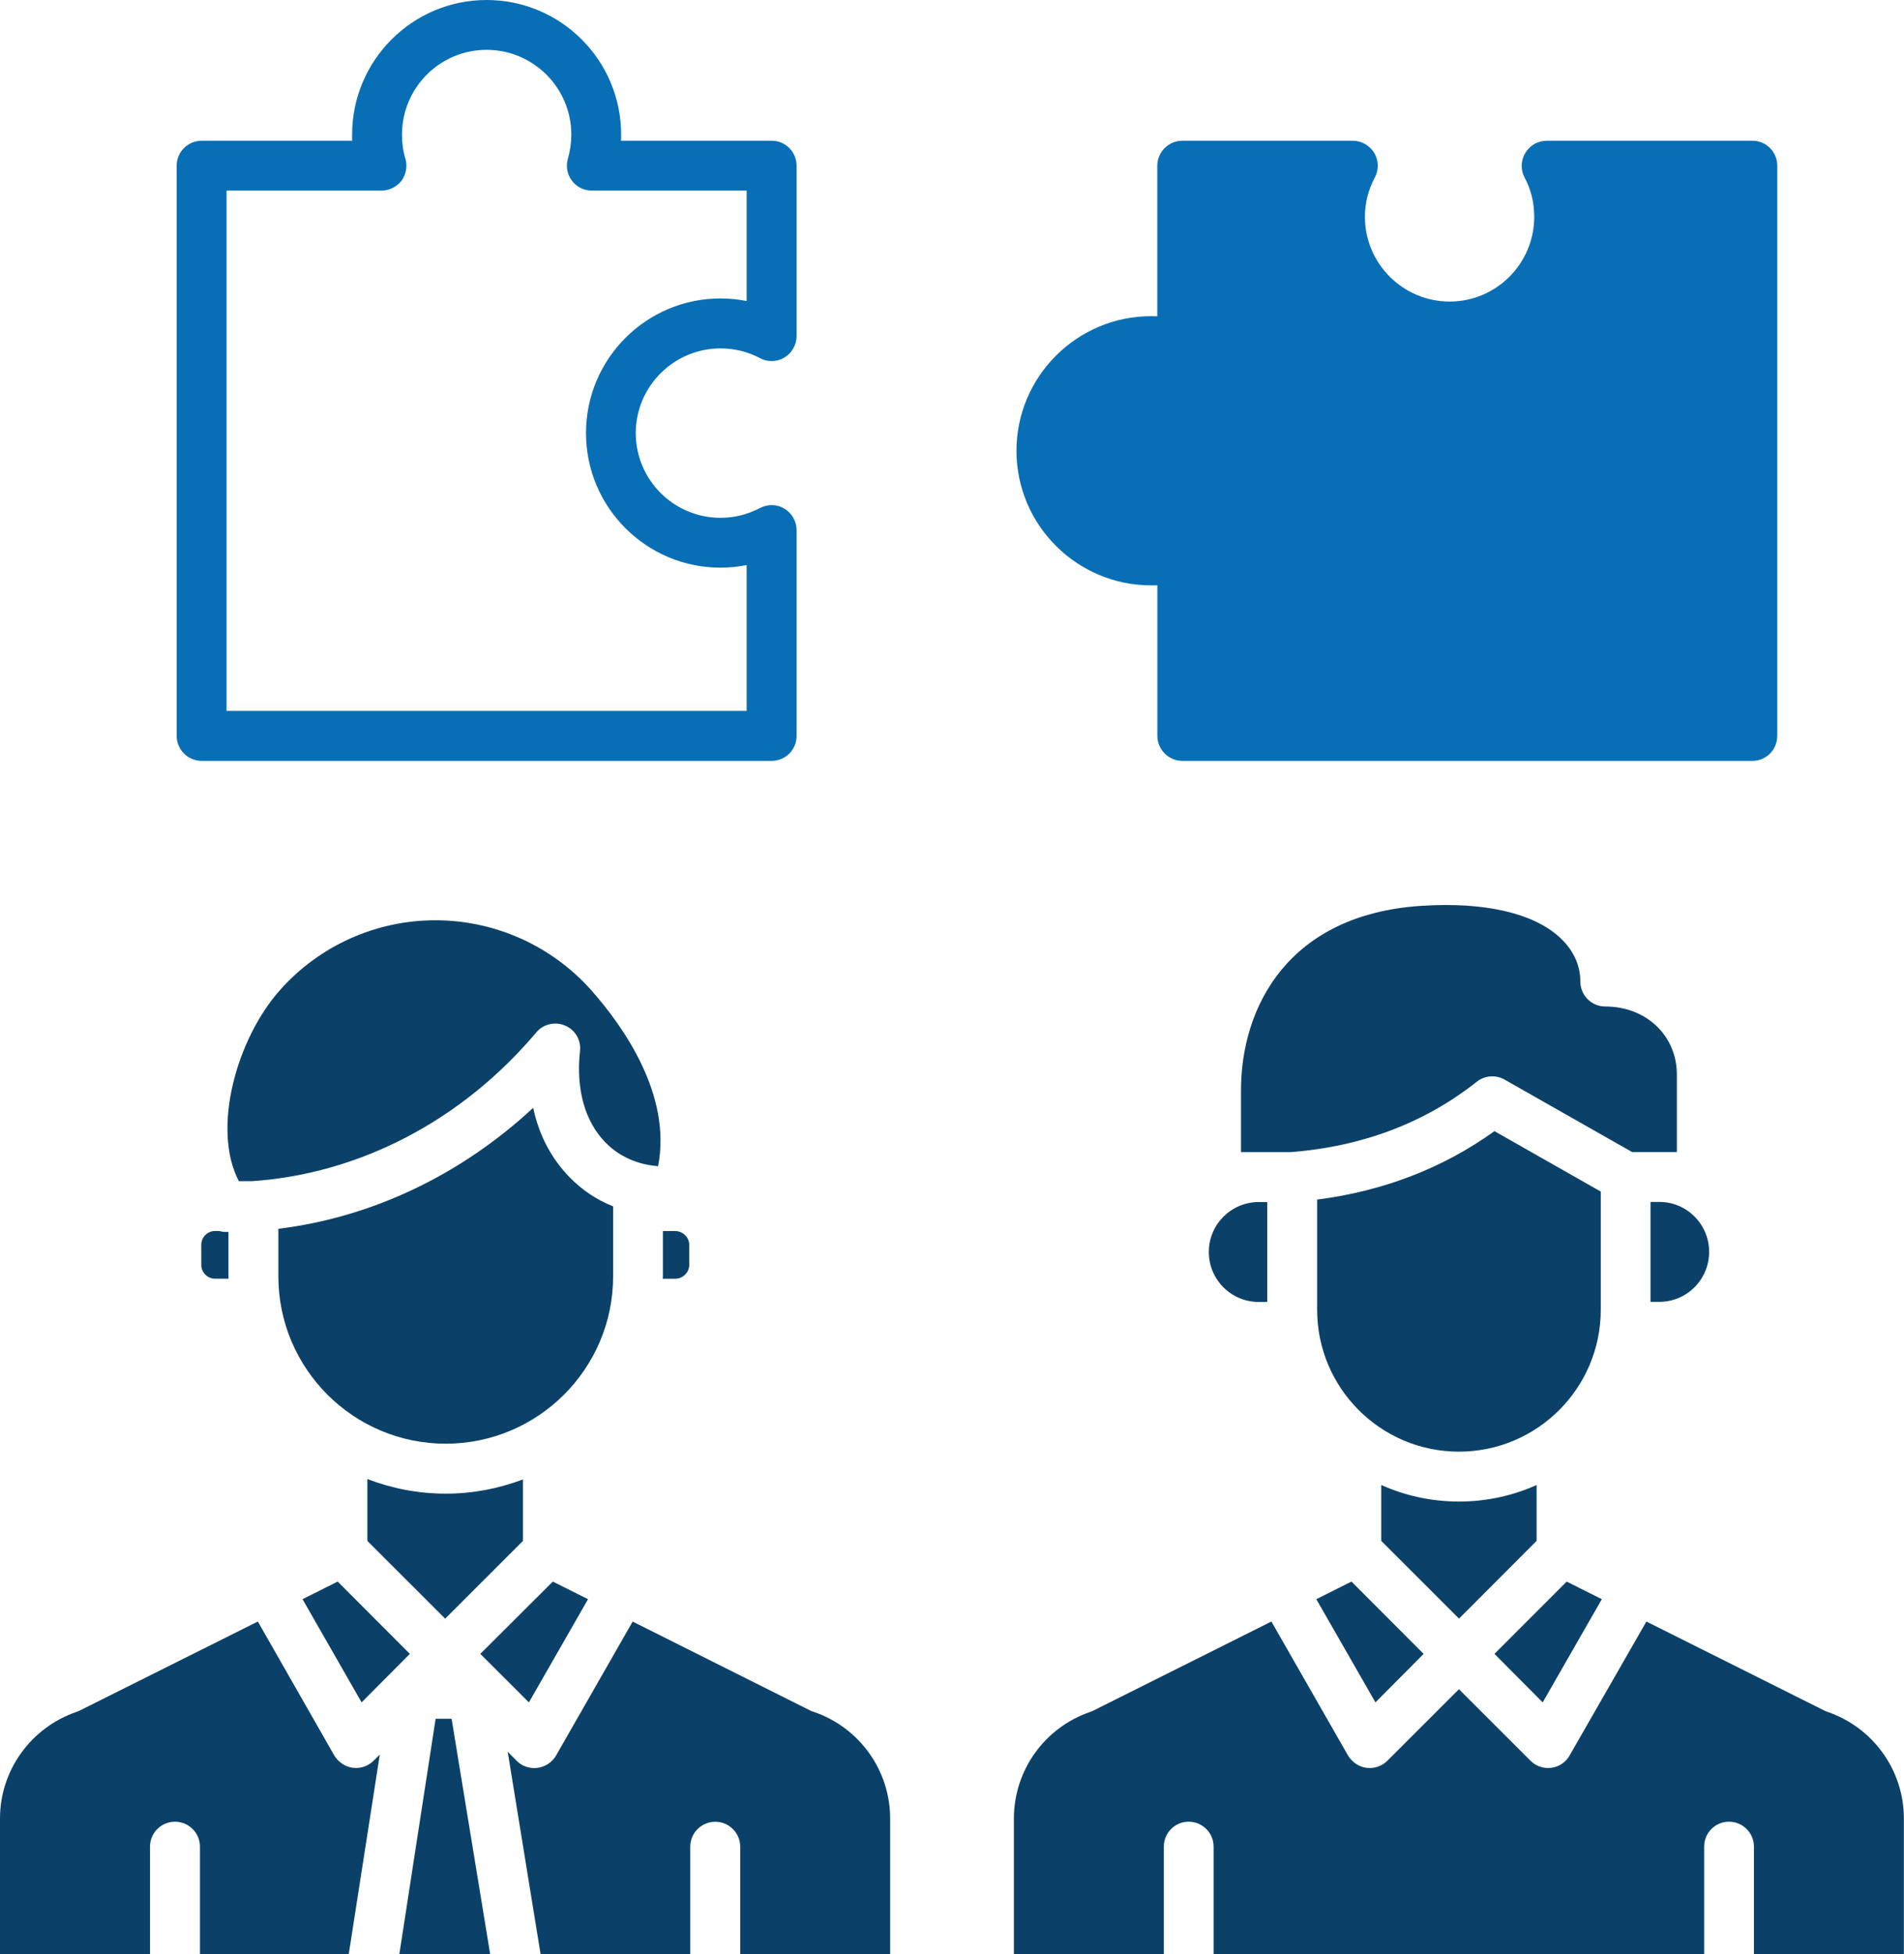
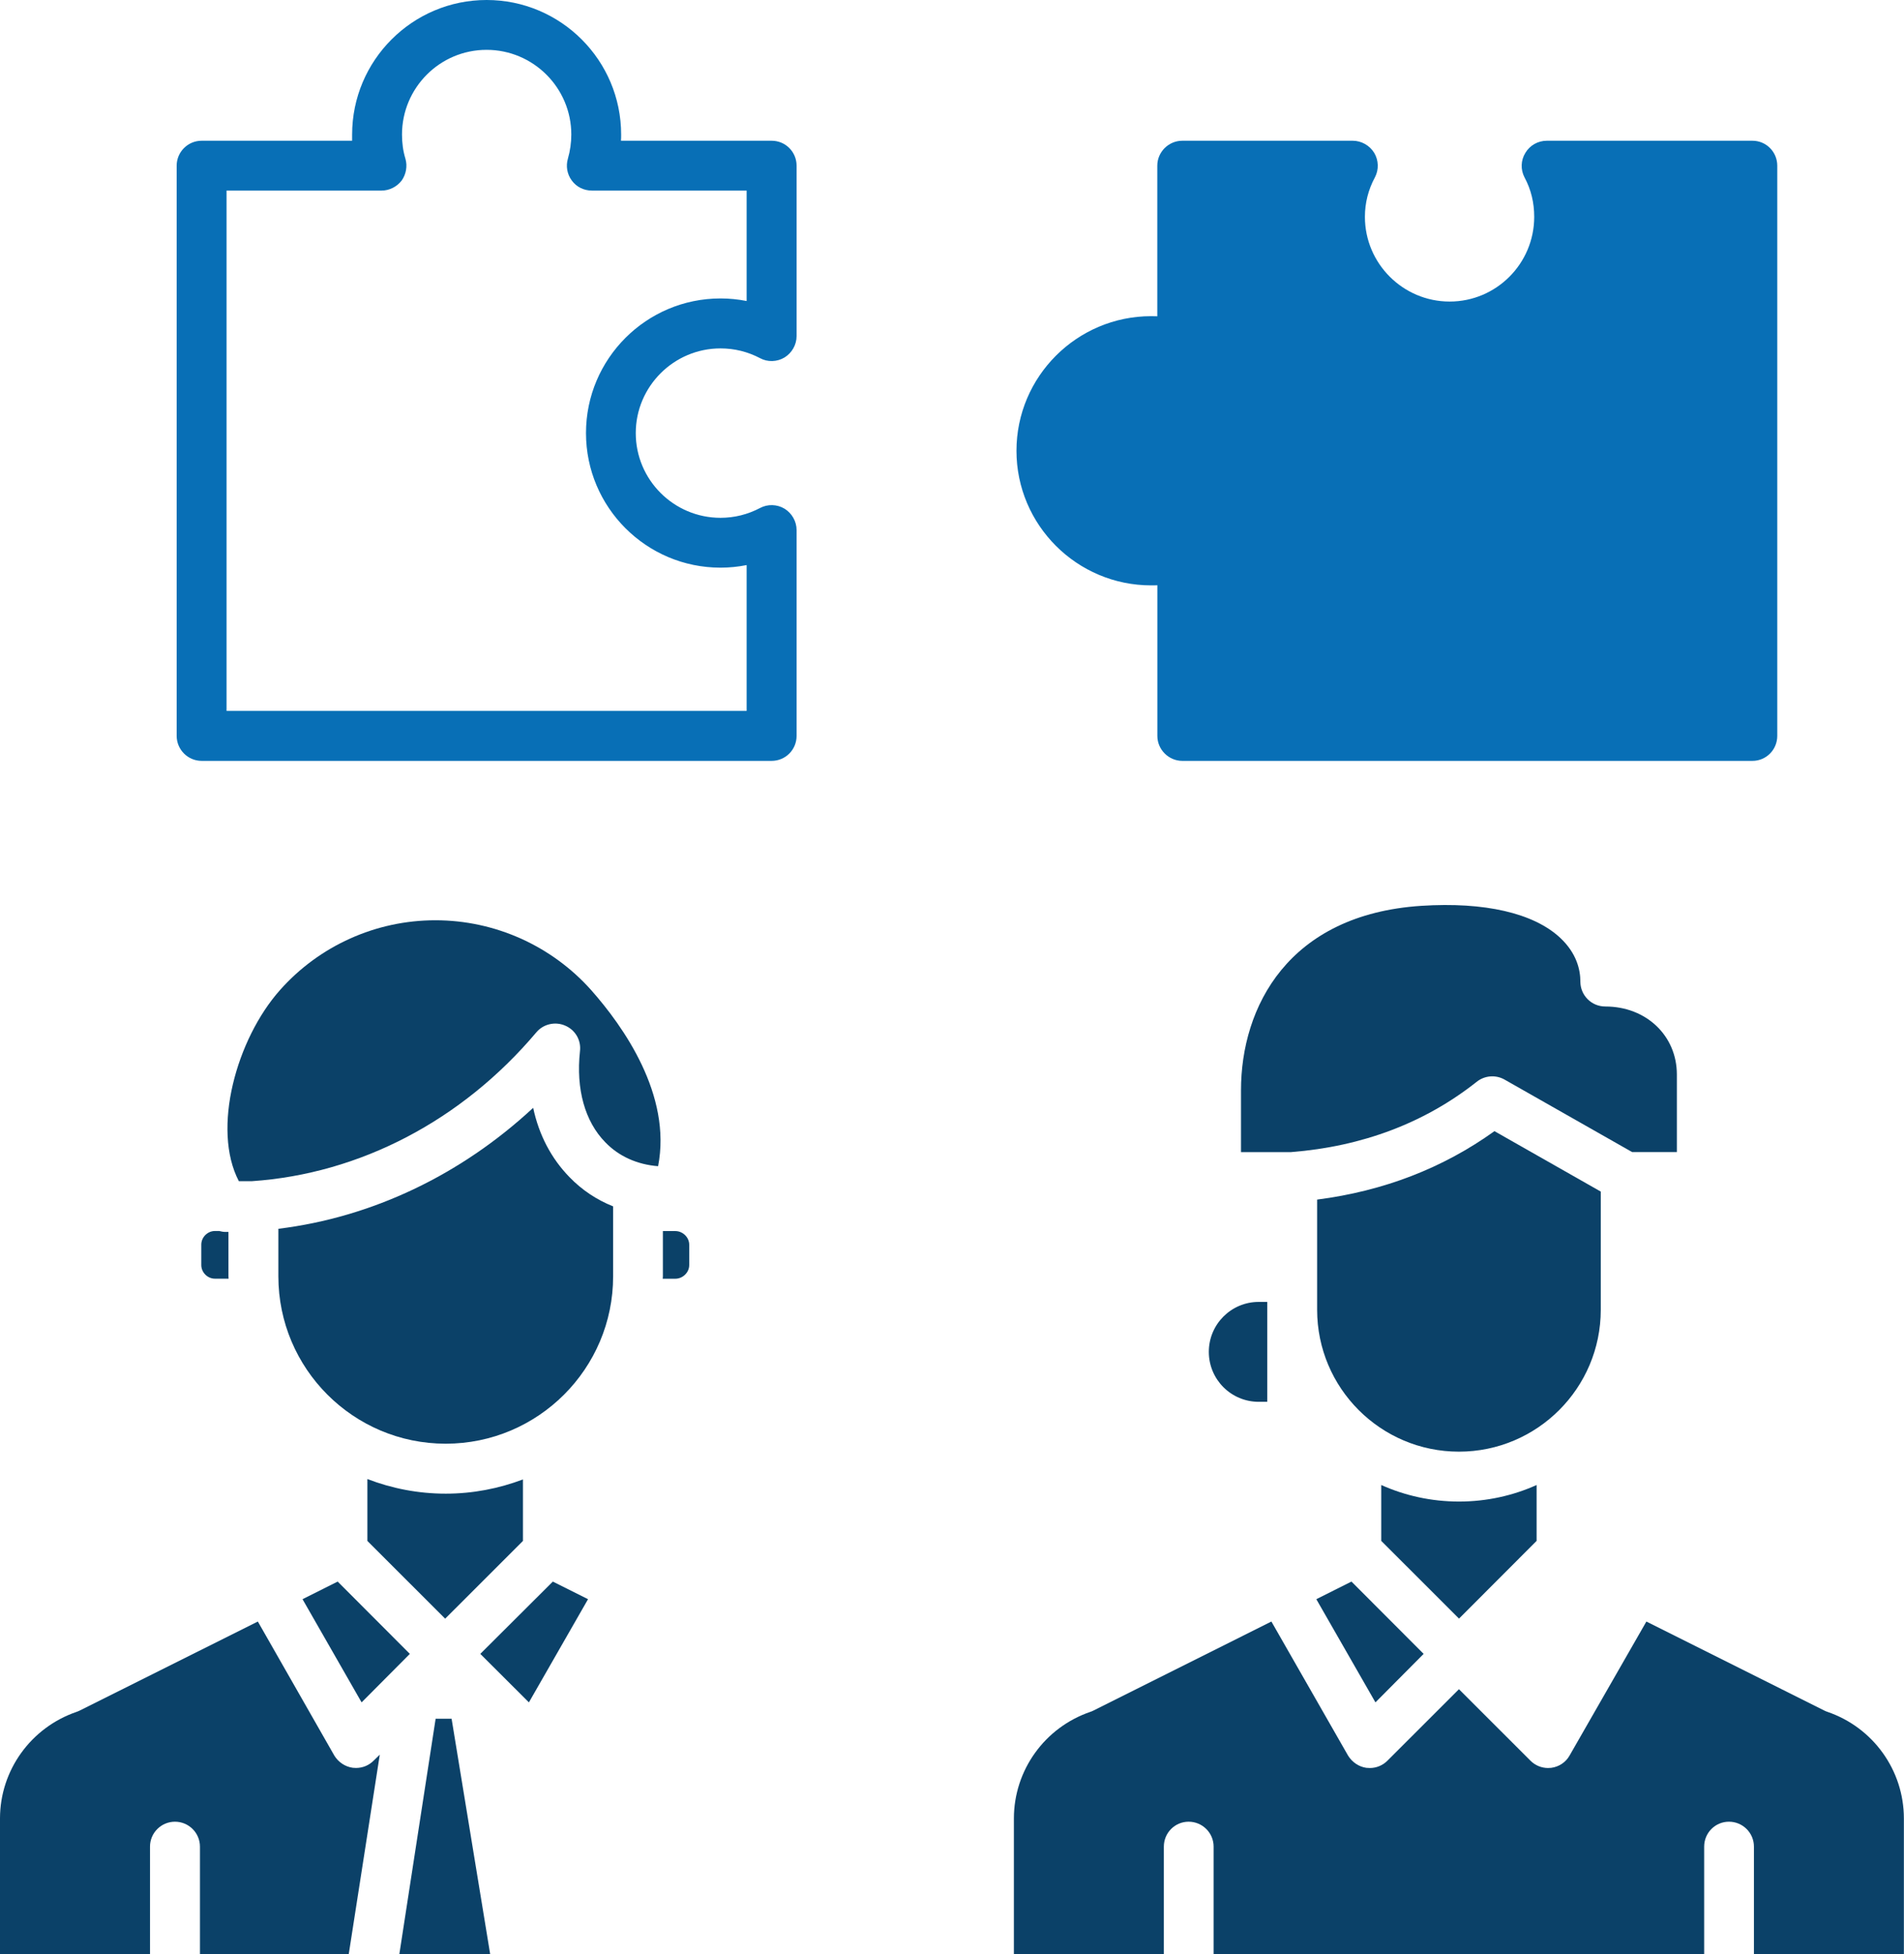
<svg xmlns="http://www.w3.org/2000/svg" id="Livello_2" viewBox="0 0 325.57 334.09">
  <defs>
    <style>.cls-1{fill:#086fb6;}.cls-1,.cls-2{fill-rule:evenodd;stroke-width:0px;}.cls-2{fill:#0b4168;}</style>
  </defs>
  <g id="Layer_1">
    <path class="cls-1" d="M196.85,100.07c.35,0,.7,0,1.05-.02v25.75c0,2.35,1.94,4.27,4.27,4.27h97.49c2.35,0,4.24-1.91,4.24-4.27V28.32c0-2.35-1.89-4.26-4.24-4.26h-35.17c-1.51,0-2.9.79-3.66,2.07-.79,1.27-.84,2.87-.15,4.19,1.13,2.09,1.66,4.36,1.66,6.75,0,7.99-6.48,14.48-14.46,14.48s-14.49-6.5-14.49-14.48c0-2.39.58-4.65,1.71-6.75.7-1.32.64-2.92-.12-4.19-.78-1.28-2.21-2.07-3.66-2.07h-29.16c-2.32,0-4.27,1.91-4.27,4.26v25.75c-.35-.01-.7-.02-1.05-.02-12.69,0-23.03,10.32-23.03,23.01s10.34,23.01,23.03,23.01h0ZM34.47,130.07h97.47c2.38,0,4.27-1.91,4.27-4.27v-35.19c0-1.49-.81-2.88-2.06-3.65-1.28-.77-2.9-.81-4.18-.12-2.12,1.11-4.38,1.68-6.77,1.68-7.99,0-14.49-6.5-14.49-14.48s6.51-14.48,14.49-14.48c2.38,0,4.65.56,6.77,1.67,1.28.7,2.9.65,4.18-.12,1.25-.77,2.06-2.16,2.06-3.65v-29.14c0-2.35-1.89-4.26-4.27-4.26h-25.76c.03-.35.03-.7.03-1.05,0-12.69-10.31-23.01-23-23.01s-23,10.32-23,23.01v1.05h-25.73c-2.35,0-4.27,1.91-4.27,4.26v97.48c0,2.35,1.92,4.27,4.27,4.27h0ZM38.74,32.58h26.51c1.31,0,2.59-.63,3.43-1.71.76-1.08,1.02-2.47.64-3.76-.41-1.33-.58-2.72-.58-4.11,0-7.98,6.47-14.48,14.46-14.48s14.49,6.5,14.49,14.48c0,1.39-.2,2.78-.58,4.11-.38,1.29-.14,2.68.67,3.76.78,1.07,2.03,1.71,3.43,1.71h26.46v18.88c-1.45-.29-2.96-.44-4.47-.44-12.69,0-23,10.32-23,23.01s10.31,23.01,23,23.01c1.51,0,3.02-.15,4.47-.44v24.93H38.74V32.58Z" />
    <path class="cls-2" d="M74.44,157.32c-10.16,0-19.84,4.35-26.57,11.94-7.43,8.36-11.7,23.71-7.03,32.66h2.27c18.41-1.26,35.87-10.36,48.59-25.43,1.19-1.43,3.22-1.91,4.94-1.16,1.74.74,2.76,2.51,2.53,4.38-.7,6.47.84,12,4.33,15.56,2.32,2.41,5.46,3.81,9.03,4.09,2.38-12.19-5.98-23.93-11.44-30.1-6.77-7.59-16.47-11.94-26.63-11.94Z" />
    <path class="cls-2" d="M91.16,189.39c-12.37,11.48-27.56,18.71-43.56,20.67v8.13c0,15.77,12.81,28.61,28.61,28.61s28.63-12.84,28.63-28.61v-11.96c-2.82-1.13-5.34-2.8-7.46-5-3.11-3.18-5.23-7.22-6.21-11.85Z" />
    <path class="cls-2" d="M113.35,210.45v7.74c0,.13-.03.27-.03.41h2.15c1.28,0,2.38-1.07,2.38-2.33v-3.49c0-1.26-1.1-2.33-2.38-2.33h-2.12Z" />
    <path class="cls-2" d="M39.06,218.19v-7.59c-.12,0-.23,0-.35,0h-.12c-.38,0-.75-.06-1.1-.16h-.75c-1.25,0-2.32,1.06-2.32,2.33v3.49c0,1.26,1.07,2.33,2.32,2.33h2.35c0-.14-.03-.27-.03-.41Z" />
    <path class="cls-2" d="M76.21,255.34c-4.73,0-9.24-.9-13.39-2.5v10.58l13.3,13.29,13.3-13.29v-10.51c-4.15,1.56-8.57,2.43-13.21,2.43Z" />
    <polygon class="cls-2" points="94.53 270.37 82.13 282.73 90.44 291.02 100.55 273.38 94.53 270.37" />
    <polygon class="cls-2" points="70.08 282.73 57.74 270.37 51.73 273.38 61.83 291.02 70.08 282.73" />
    <path class="cls-2" d="M57.16,300.1l-13.07-22.9-30.44,15.21c-.17.09-.38.16-.52.22-7.84,2.67-13.13,10-13.13,18.24v23.21h25.65v-18.4c0-2.36,1.92-4.26,4.27-4.26s4.27,1.9,4.27,4.26v18.4h25.44l5.31-34.12-1.05,1.02c-.81.81-1.86,1.25-3.02,1.25-.2,0-.38-.01-.55-.03-1.31-.18-2.47-.96-3.17-2.11Z" />
    <polygon class="cls-2" points="74.49 293.82 68.28 334.09 83.82 334.09 77.22 293.82 74.49 293.82" />
-     <path class="cls-2" d="M86.81,299.44l5.63,34.65h25.59v-18.4c0-2.36,1.92-4.26,4.27-4.26s4.27,1.9,4.27,4.26v18.4h25.64v-23.21c0-8.24-5.26-15.57-13.07-18.24-.23-.06-.38-.13-.58-.22l-30.38-15.21-13.1,22.9c-.67,1.15-1.83,1.93-3.2,2.11-.14.02-.35.03-.52.03-1.13,0-2.24-.44-3.02-1.25l-1.54-1.55Z" />
    <path class="cls-2" d="M220.78,196.95c12.2-.96,22.88-5.01,31.74-12.03,1.37-1.08,3.25-1.22,4.76-.36l21.81,12.39h7.64v-13.27c0-6.62-5.23-11.62-12.23-11.62-2.38,0-4.27-1.91-4.27-4.26,0-1.94-.58-4.8-3.46-7.49-4.53-4.22-12.92-6.16-23.73-5.46-22.74,1.48-30.84,17.27-30.84,31.56v10.55h8.57Z" />
-     <path class="cls-2" d="M216.69,222.56v-17.07h-1.45c-4.73,0-8.54,3.83-8.54,8.54s3.8,8.54,8.54,8.54h1.45Z" />
+     <path class="cls-2" d="M216.69,222.56h-1.45c-4.73,0-8.54,3.83-8.54,8.54s3.8,8.54,8.54,8.54h1.45Z" />
    <path class="cls-2" d="M225.22,205.06v18.85c0,13.37,10.86,24.25,24.25,24.25s24.25-10.89,24.25-24.25v-20.21l-18.18-10.33c-8.8,6.32-18.96,10.24-30.32,11.7Z" />
-     <path class="cls-2" d="M282.23,205.48v17.07h1.51c4.7,0,8.51-3.83,8.51-8.54s-3.8-8.54-8.51-8.54h-1.51Z" />
    <path class="cls-2" d="M262.75,253.86c-4.01,1.81-8.54,2.83-13.27,2.83s-9.23-1.01-13.3-2.83v9.55l13.3,13.29,13.27-13.29v-9.55Z" />
    <polygon class="cls-2" points="243.43 282.73 231.09 270.37 225.08 273.38 235.19 291.02 243.43 282.73" />
-     <polygon class="cls-2" points="267.89 270.37 255.54 282.73 263.79 291.02 273.9 273.38 267.89 270.37" />
    <path class="cls-2" d="M264.72,302.24c-1.13,0-2.21-.44-3.02-1.25l-12.23-12.22-12.23,12.22c-.81.81-1.89,1.25-2.99,1.25-.23,0-.41-.01-.61-.03-1.28-.18-2.44-.96-3.14-2.11l-13.1-22.9-30.41,15.21c-.17.09-.35.16-.52.22-7.84,2.67-13.1,10-13.1,18.24v23.21h25.64v-18.4c0-2.36,1.89-4.26,4.24-4.26s4.27,1.9,4.27,4.26v18.4h83.88v-18.4c0-2.36,1.89-4.26,4.24-4.26s4.27,1.9,4.27,4.26v18.4h25.64v-23.21c0-8.24-5.26-15.57-13.1-18.24-.17-.06-.35-.13-.52-.22l-30.41-15.21-13.13,22.9c-.64,1.15-1.8,1.93-3.14,2.11-.17.02-.38.03-.55.03Z" />
  </g>
</svg>